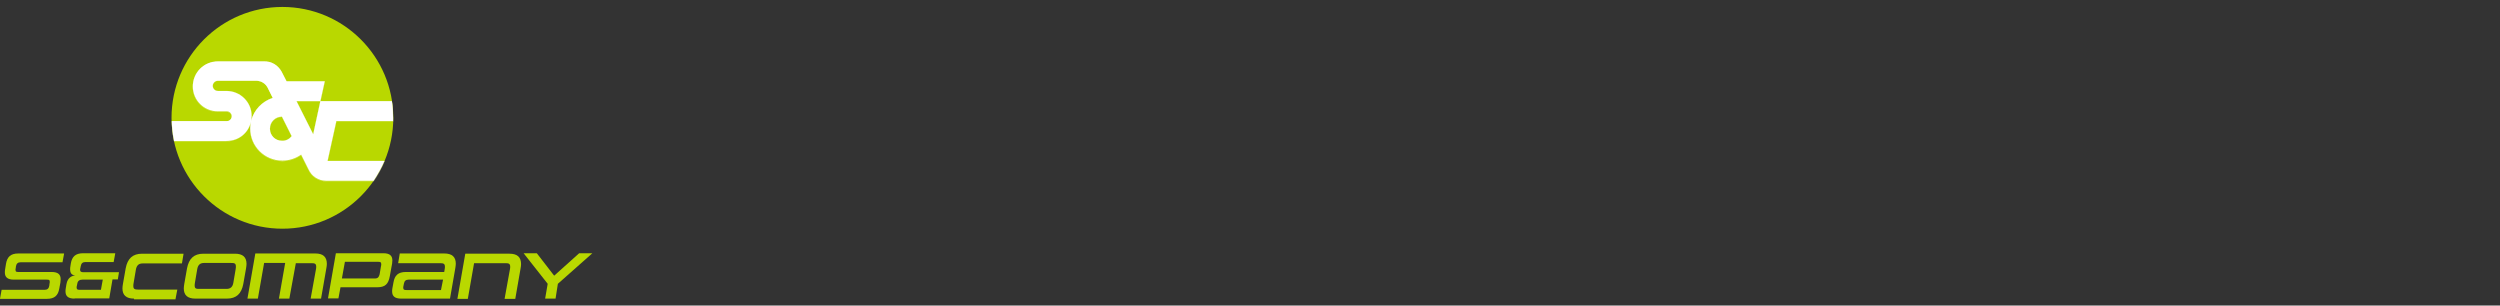
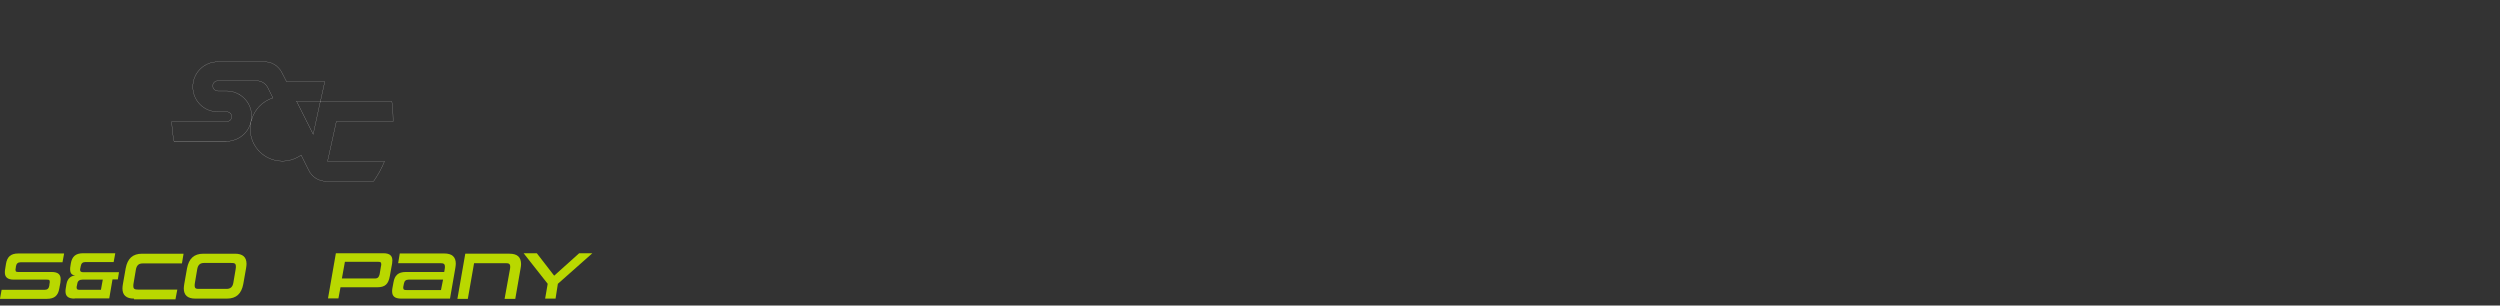
<svg xmlns="http://www.w3.org/2000/svg" version="1.1" id="レイヤー_1" x="0px" y="0px" width="1080px" height="132px" viewBox="0 0 1080 132" style="enable-background:new 0 0 1080 132;" xml:space="preserve">
  <rect x="0" y="0" width="1080" height="132" fill="#333333" stroke="none" />
  <style type="text/css">
	.st0{fill:#B9D800;}
	.st1{fill:#FFFFFF;}
	.st2{fill:none;stroke:#FFFFFF;stroke-width:5.955076e-02;stroke-miterlimit:10;}
</style>
  <g>
    <g>
      <g>
        <path class="st0" d="M0,129l0.7-3.8h18.6c1.2,0,1.8-0.6,2-1.8l0.1-0.9c0.1-0.3,0.1-0.6,0.1-0.8c0-0.9-0.5-0.9-1.4-0.9H6     c-2.8,0-3.9-1.1-3.9-3.1c0-0.4,0-0.8,0.1-1.3l0.4-2.5c0.5-2.9,2-4.4,5.3-4.4h19.8l-0.7,3.8H8.9c-1.2,0-1.8,0.6-2,1.7l-0.1,0.8     c-0.1,0.3-0.1,0.6-0.1,0.8c0,0.9,0.5,0.9,1.5,0.9h14.1c2.8,0,3.9,1.1,3.9,3.1c0,0.4-0.1,0.9-0.1,1.4l-0.5,2.7     c-0.5,2.9-2,4.4-5.3,4.4H0z" />
        <path class="st0" d="M32.2,129c-2.8,0-3.9-1.1-3.9-3.1c0-0.4,0-0.8,0.1-1.3l0.3-1.8c0.5-3,2.5-3.7,3.8-3.8     c-1-0.1-2.2-0.5-2.2-2.6c0-0.4,0-0.8,0.1-1.3l0.2-1.3c0.5-2.9,2-4.4,5.3-4.4h13.9l-0.7,3.8H36.9c-1.2,0-1.8,0.6-2,1.7l-0.2,1     c-0.1,0.2-0.1,0.4-0.1,0.6c0,1,0.7,1.1,1.6,1.1h15.2l-0.5,3.1h-2.3l-1.4,8.2H32.2z M44.4,120.8l-8.8,0c-1.2,0-2,0.5-2.2,1.7     l-0.2,1c-0.1,0.3-0.1,0.5-0.1,0.7c0,0.9,0.5,1,1.4,1h9.1L44.4,120.8z" />
        <path class="st0" d="M57.9,129c-3.4,0-5-1.5-5-4.4c0-0.6,0.1-1.2,0.2-1.9l1.2-6.8c0.8-4.2,3-6.3,7.1-6.3h17.9l-0.7,4.2H61.6     c-1.7,0-2.6,0.9-2.9,2.7l-1,5.9c-0.1,0.5-0.1,0.8-0.1,1.2c0,1.3,0.7,1.5,2.1,1.5h16.9l-0.8,4.2H57.9z" />
        <path class="st0" d="M84.4,129c-3.4,0-5-1.5-5-4.4c0-0.6,0.1-1.2,0.2-1.9l1.2-6.8c0.8-4.2,3-6.3,7.1-6.3h13.6c3.4,0,5,1.5,5,4.4     c0,0.6-0.1,1.2-0.2,1.9l-1.2,6.8c-0.8,4.2-3,6.3-7.1,6.3H84.4z M101.8,116.3c0.1-0.5,0.1-0.9,0.1-1.2c0-1.4-0.7-1.5-2.1-1.5H88.1     c-1.7,0-2.6,0.9-2.9,2.7l-1,5.9c-0.1,0.5-0.1,0.9-0.1,1.2c0,1.4,0.8,1.4,2.1,1.4h11.7c1.7,0,2.6-0.9,2.9-2.6L101.8,116.3z" />
-         <path class="st0" d="M134.2,129l2.3-12.7c0.1-0.4,0.1-0.8,0.1-1.1c0-1.4-0.8-1.5-2-1.5h-6.8L125,129h-4.5l2.7-15.4h-9.1     l-2.7,15.4h-4.5l3.4-19.5h25.9c3.4,0,5,1.5,5,4.5c0,0.6-0.1,1.2-0.2,1.8l-2.3,13.2H134.2z" />
        <path class="st0" d="M147.1,124.1l-0.9,4.8h-4.5l3.4-19.5h20.5c2.8,0,3.9,1.1,3.9,3.1c0,0.4-0.1,0.8-0.1,1.3l-1,5.5     c-0.6,3.4-2,4.8-5.4,4.8H147.1z M164.6,114.9c0.1-0.3,0.1-0.5,0.1-0.8c0-0.9-0.5-1-1.4-1H149l-1.3,7.2H162c1.2,0,1.7-0.6,2-1.8     L164.6,114.9z" />
        <path class="st0" d="M173.3,129c-2.8,0-3.9-1.1-3.9-3.1c0-0.4,0-0.8,0.1-1.3l0.5-2.7c0.5-2.9,2-4.4,5.3-4.4h16.6l0.2-1.2     c0.1-0.4,0.1-0.8,0.1-1.1c0-1.4-0.8-1.5-2.1-1.5H172l0.7-4.2h19.2c3.4,0,5,1.5,5,4.4c0,0.6-0.1,1.2-0.2,1.9l-2.3,13.2H173.3z      M191.4,120.8h-14.9c-1.2,0-1.8,0.6-2,1.7l-0.2,1c-0.1,0.3-0.1,0.6-0.1,0.8c0,0.9,0.5,1,1.4,1h14.9L191.4,120.8z" />
        <path class="st0" d="M218,129l2.3-12.7c0.1-0.4,0.1-0.8,0.1-1.1c0-1.4-0.8-1.5-2-1.5h-13.6l-2.7,15.4h-4.5l3.4-19.5h19.1     c3.4,0,5,1.5,5,4.5c0,0.6-0.1,1.2-0.2,1.8l-2.3,13.2H218z" />
        <path class="st0" d="M235.5,129l1.1-6.4l-10.4-13.2h5.7l7.5,9.7l10.8-9.7h5.7l-14.9,13.2L240,129H235.5z" />
      </g>
    </g>
    <g>
-       <circle class="st0" cx="122" cy="50.9" r="47.9" />
      <g>
        <g id="XMLID_2_">
          <g>
-             <path class="st1" d="M108.4,52.6c-1.1,4.8-5.2,8.3-10.6,8.3c-7,0-18.2,0-22.6,0c-0.6-2.8-0.9-5.7-1-8.6h23.8       c1.2,0,2.1-1,2.1-2.1c0-1.2-1-2.1-2.1-2.1c-2.3,0-3.9,0-3.9,0c-6,0-10.8-4.8-10.8-10.8c0-6,4.8-10.8,10.8-10.8l15.8,0h4.4       c4.7,0,6.9,3.5,7.5,4.7l2,3.9h16.5l-1.9,8.6l-10.3,0l7.2,14.3l3.1-14.3l30.9,0c0.4,2.4,0.5,4.8,0.5,7.2c0,0.5,0,0.9,0,1.4       l-24.5,0l-3.8,17.2h24.6c-1.3,3-2.9,5.9-4.7,8.6h-20.5c-3.4,0-6.3-2-7.6-4.9l-3.2-6.4c-2.3,1.6-5.1,2.6-8.1,2.6       c-7.7,0-13.9-6.2-13.9-13.9C108.1,54.6,108.2,53.6,108.4,52.6z M108.4,52.5c0-0.1,0.1-0.3,0.1-0.4c1.2-4.6,4.7-8.3,9.3-9.8       l-2.3-4.6c-0.9-1.6-2.7-2.8-4.7-2.8H94.1c-1.2,0-2.2,1-2.2,2.2c0,1.2,1,2.2,2.2,2.2h3.7c6,0,10.9,4.8,10.9,10.8       C108.7,50.9,108.6,51.8,108.4,52.5z M126,58.8l-4.2-8.4c-2.9,0-5.2,2.3-5.2,5.2s2.3,5.2,5.2,5.2C123.6,60.9,125.1,60,126,58.8z       " />
-           </g>
+             </g>
          <g>
            <path class="st2" d="M108.4,52.6c-0.2,1-0.3,2-0.3,3.1c0,7.7,6.2,13.9,13.9,13.9c3,0,5.8-1,8.1-2.6l3.2,6.4       c1.3,2.9,4.2,4.9,7.6,4.9h20.5c1.9-2.7,3.5-5.6,4.7-8.6h-24.6l3.8-17.2l24.5,0c0-0.5,0-0.9,0-1.4c0-2.5-0.2-4.9-0.5-7.2       l-30.9,0l1.9-8.6h-16.5l-2-3.9c-0.6-1.2-2.8-4.7-7.5-4.7h-4.4l-15.8,0c-6,0-10.8,4.8-10.8,10.8c0,6,4.8,10.8,10.8,10.8       c0,0,1.6,0,3.9,0c1.2,0,2.1,1,2.1,2.1c0,1.2-1,2.1-2.1,2.1H74.2c0.1,2.9,0.4,5.8,1,8.6c4.4,0,15.6,0,22.6,0       C103.2,60.9,107.4,57.3,108.4,52.6" />
            <path class="st2" d="M108.4,52.5c0.2-0.8,0.3-1.6,0.3-2.4c0-6-4.9-10.8-10.9-10.8h-3.7c-1.2,0-2.2-1-2.2-2.2       c0-1.2,1-2.2,2.2-2.2h16.8c2,0,3.8,1.1,4.7,2.8l2.3,4.6c-4.5,1.4-8.1,5.1-9.3,9.8C108.5,52.3,108.5,52.4,108.4,52.5z" />
-             <path class="st2" d="M108.4,52.5C108.4,52.5,108.4,52.6,108.4,52.5C108.4,52.6,108.4,52.6,108.4,52.5" />
-             <path class="st2" d="M126,58.8c-1,1.3-2.5,2.1-4.2,2.1c-2.9,0-5.2-2.3-5.2-5.2s2.3-5.2,5.2-5.2L126,58.8z" />
            <polygon class="st2" points="138.4,43.7 128.1,43.7 135.3,58      " />
          </g>
        </g>
      </g>
    </g>
  </g>
</svg>